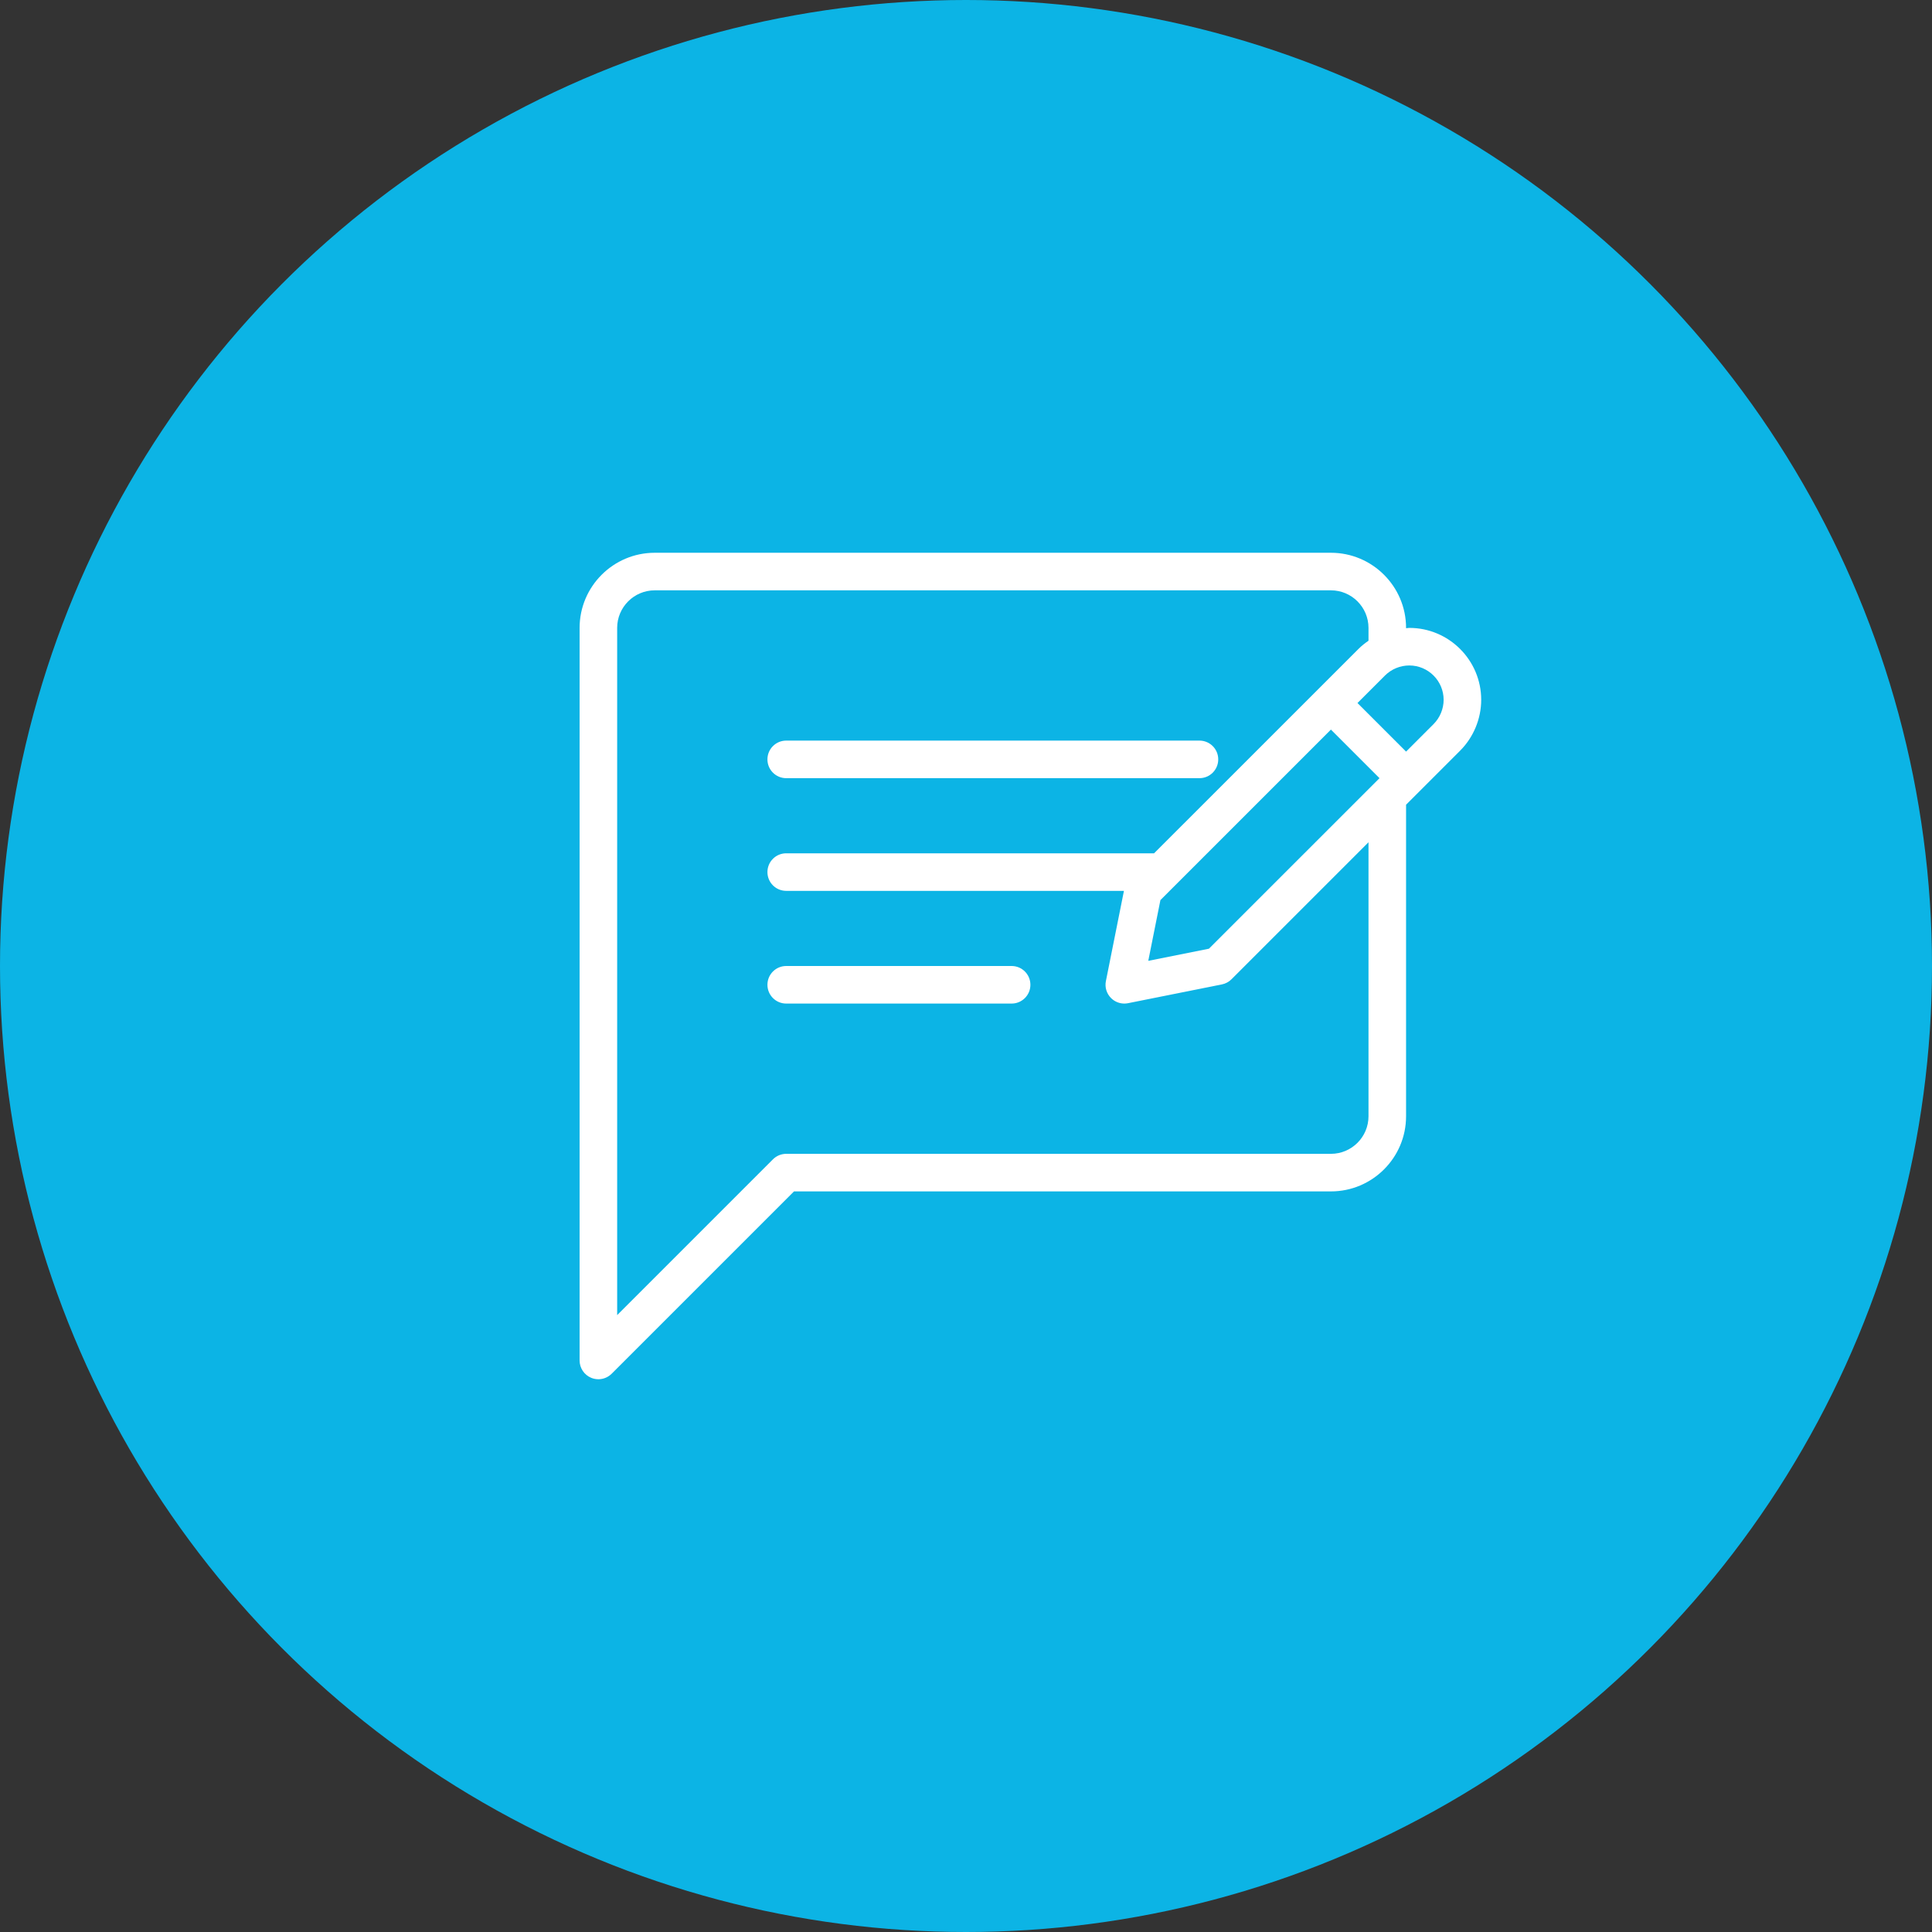
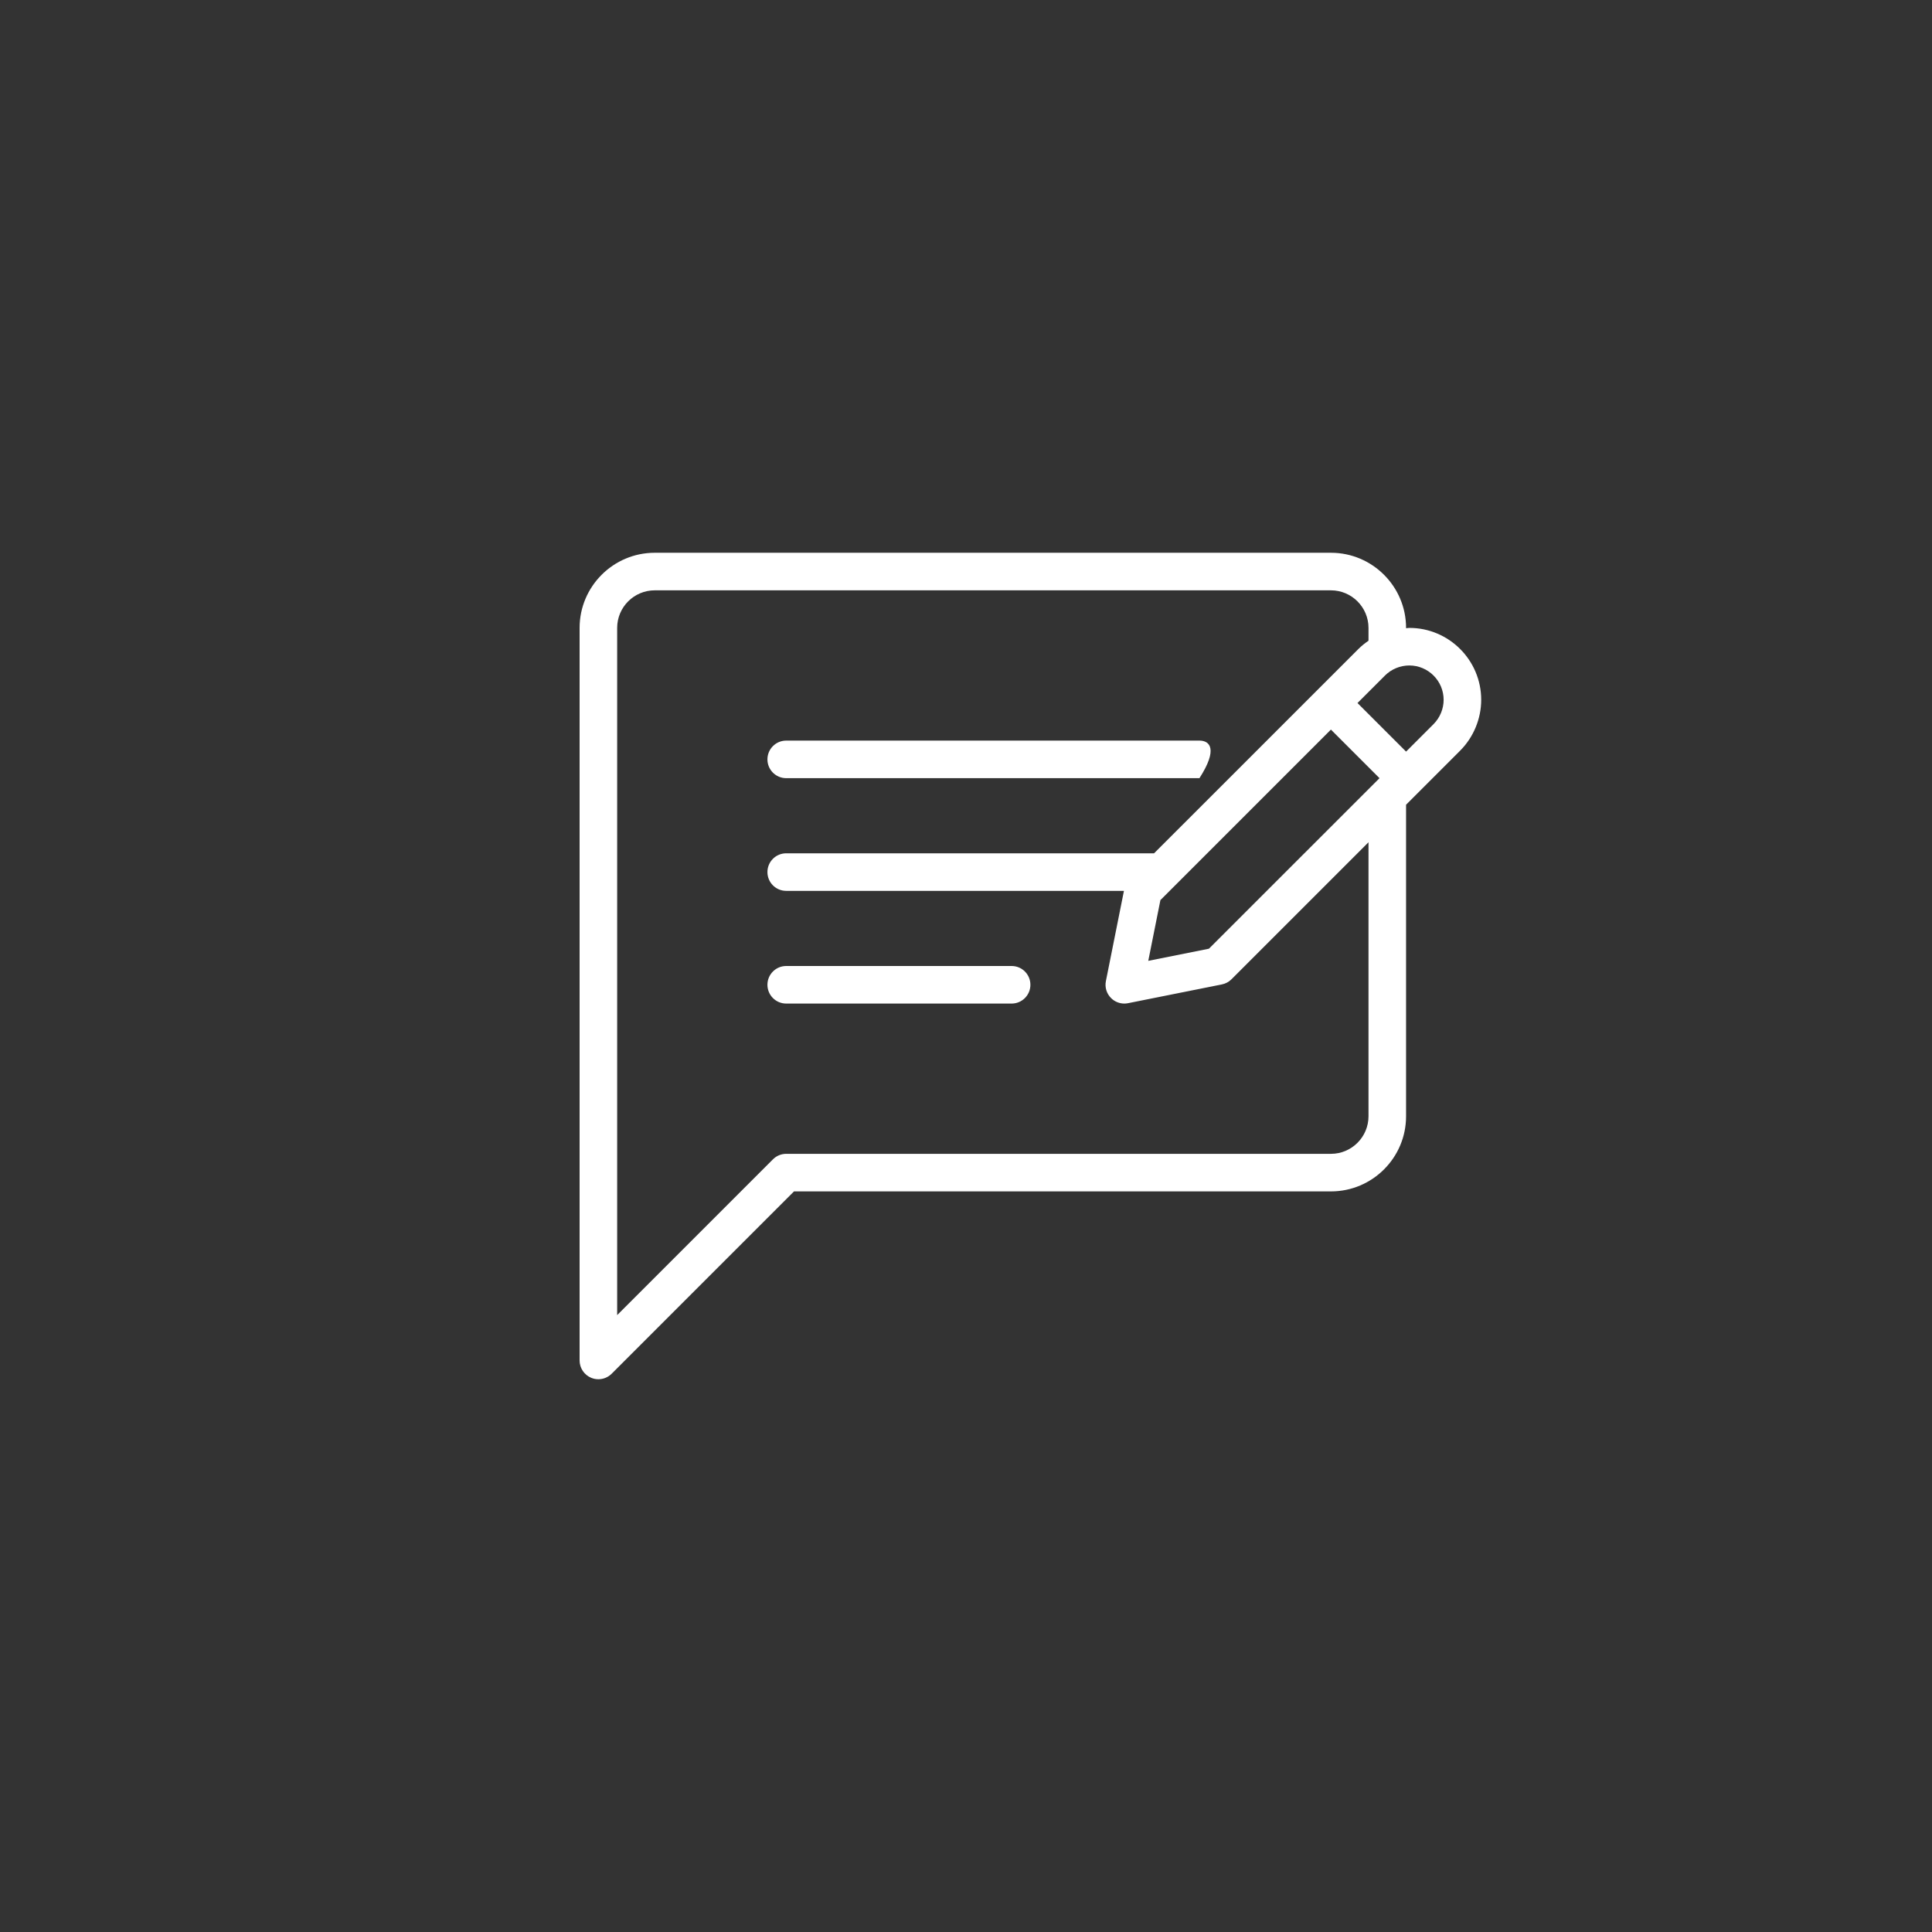
<svg xmlns="http://www.w3.org/2000/svg" width="180" height="180" viewBox="0 0 180 180" fill="none">
  <rect x="0" y="0" width="180" height="180" fill="#333333" stroke="none" />
-   <circle cx="90" cy="90" r="90" fill="#0CB4E5" />
-   <path d="M73.25 72.5H111.75C112.717 72.5 113.5 71.717 113.5 70.75C113.5 69.783 112.717 69 111.75 69H73.25C72.283 69 71.5 69.783 71.5 70.75C71.5 71.718 72.283 72.5 73.25 72.5Z" fill="white" />
+   <path d="M73.25 72.5H111.75C113.5 69.783 112.717 69 111.75 69H73.25C72.283 69 71.5 69.783 71.5 70.75C71.5 71.718 72.283 72.5 73.25 72.5Z" fill="white" />
  <path d="M94.25 90H73.25C72.283 90 71.5 90.783 71.5 91.75C71.5 92.717 72.283 93.5 73.25 93.5H94.25C95.217 93.5 96 92.717 96 91.75C96 90.783 95.217 90 94.25 90Z" fill="white" />
  <path d="M131.301 58.5C131.199 58.5 131.101 58.526 131 58.53V58.5C131 54.639 127.859 51.5 124 51.5H61C57.141 51.5 54 54.639 54 58.5V126.75C54 127.458 54.427 128.097 55.08 128.367C55.295 128.457 55.524 128.5 55.75 128.5C56.205 128.5 56.652 128.322 56.987 127.987L73.975 111H124C127.859 111 131 107.861 131 104V74.974L136.038 69.936C136.038 69.936 136.038 69.936 136.038 69.935C137.286 68.687 138 66.961 138 65.199C138 61.505 134.996 58.5 131.301 58.5ZM127.5 104C127.5 105.929 125.931 107.5 124 107.5H73.25C72.785 107.5 72.341 107.685 72.013 108.013L57.5 122.525V58.5C57.5 56.571 59.069 55 61 55H124C125.931 55 127.5 56.571 127.5 58.5V59.695C127.168 59.924 126.85 60.175 126.564 60.462L107.522 79.5H73.25C72.283 79.5 71.5 80.283 71.5 81.25C71.5 82.217 72.283 83 73.25 83H104.715L103.034 91.407C102.918 91.981 103.099 92.574 103.513 92.987C103.844 93.319 104.292 93.5 104.75 93.5C104.863 93.5 104.979 93.488 105.092 93.466L113.839 91.716C114.18 91.648 114.491 91.482 114.734 91.237L127.5 78.473V104ZM112.635 88.388L106.982 89.52L108.113 83.86L123.999 67.974L128.525 72.5L112.635 88.388ZM133.563 67.462L131 70.025L126.474 65.499L129.038 62.935C129.633 62.342 130.456 62 131.301 62C133.064 62 134.5 63.435 134.5 65.199C134.5 66.04 134.158 66.866 133.563 67.462Z" fill="white" />
</svg>